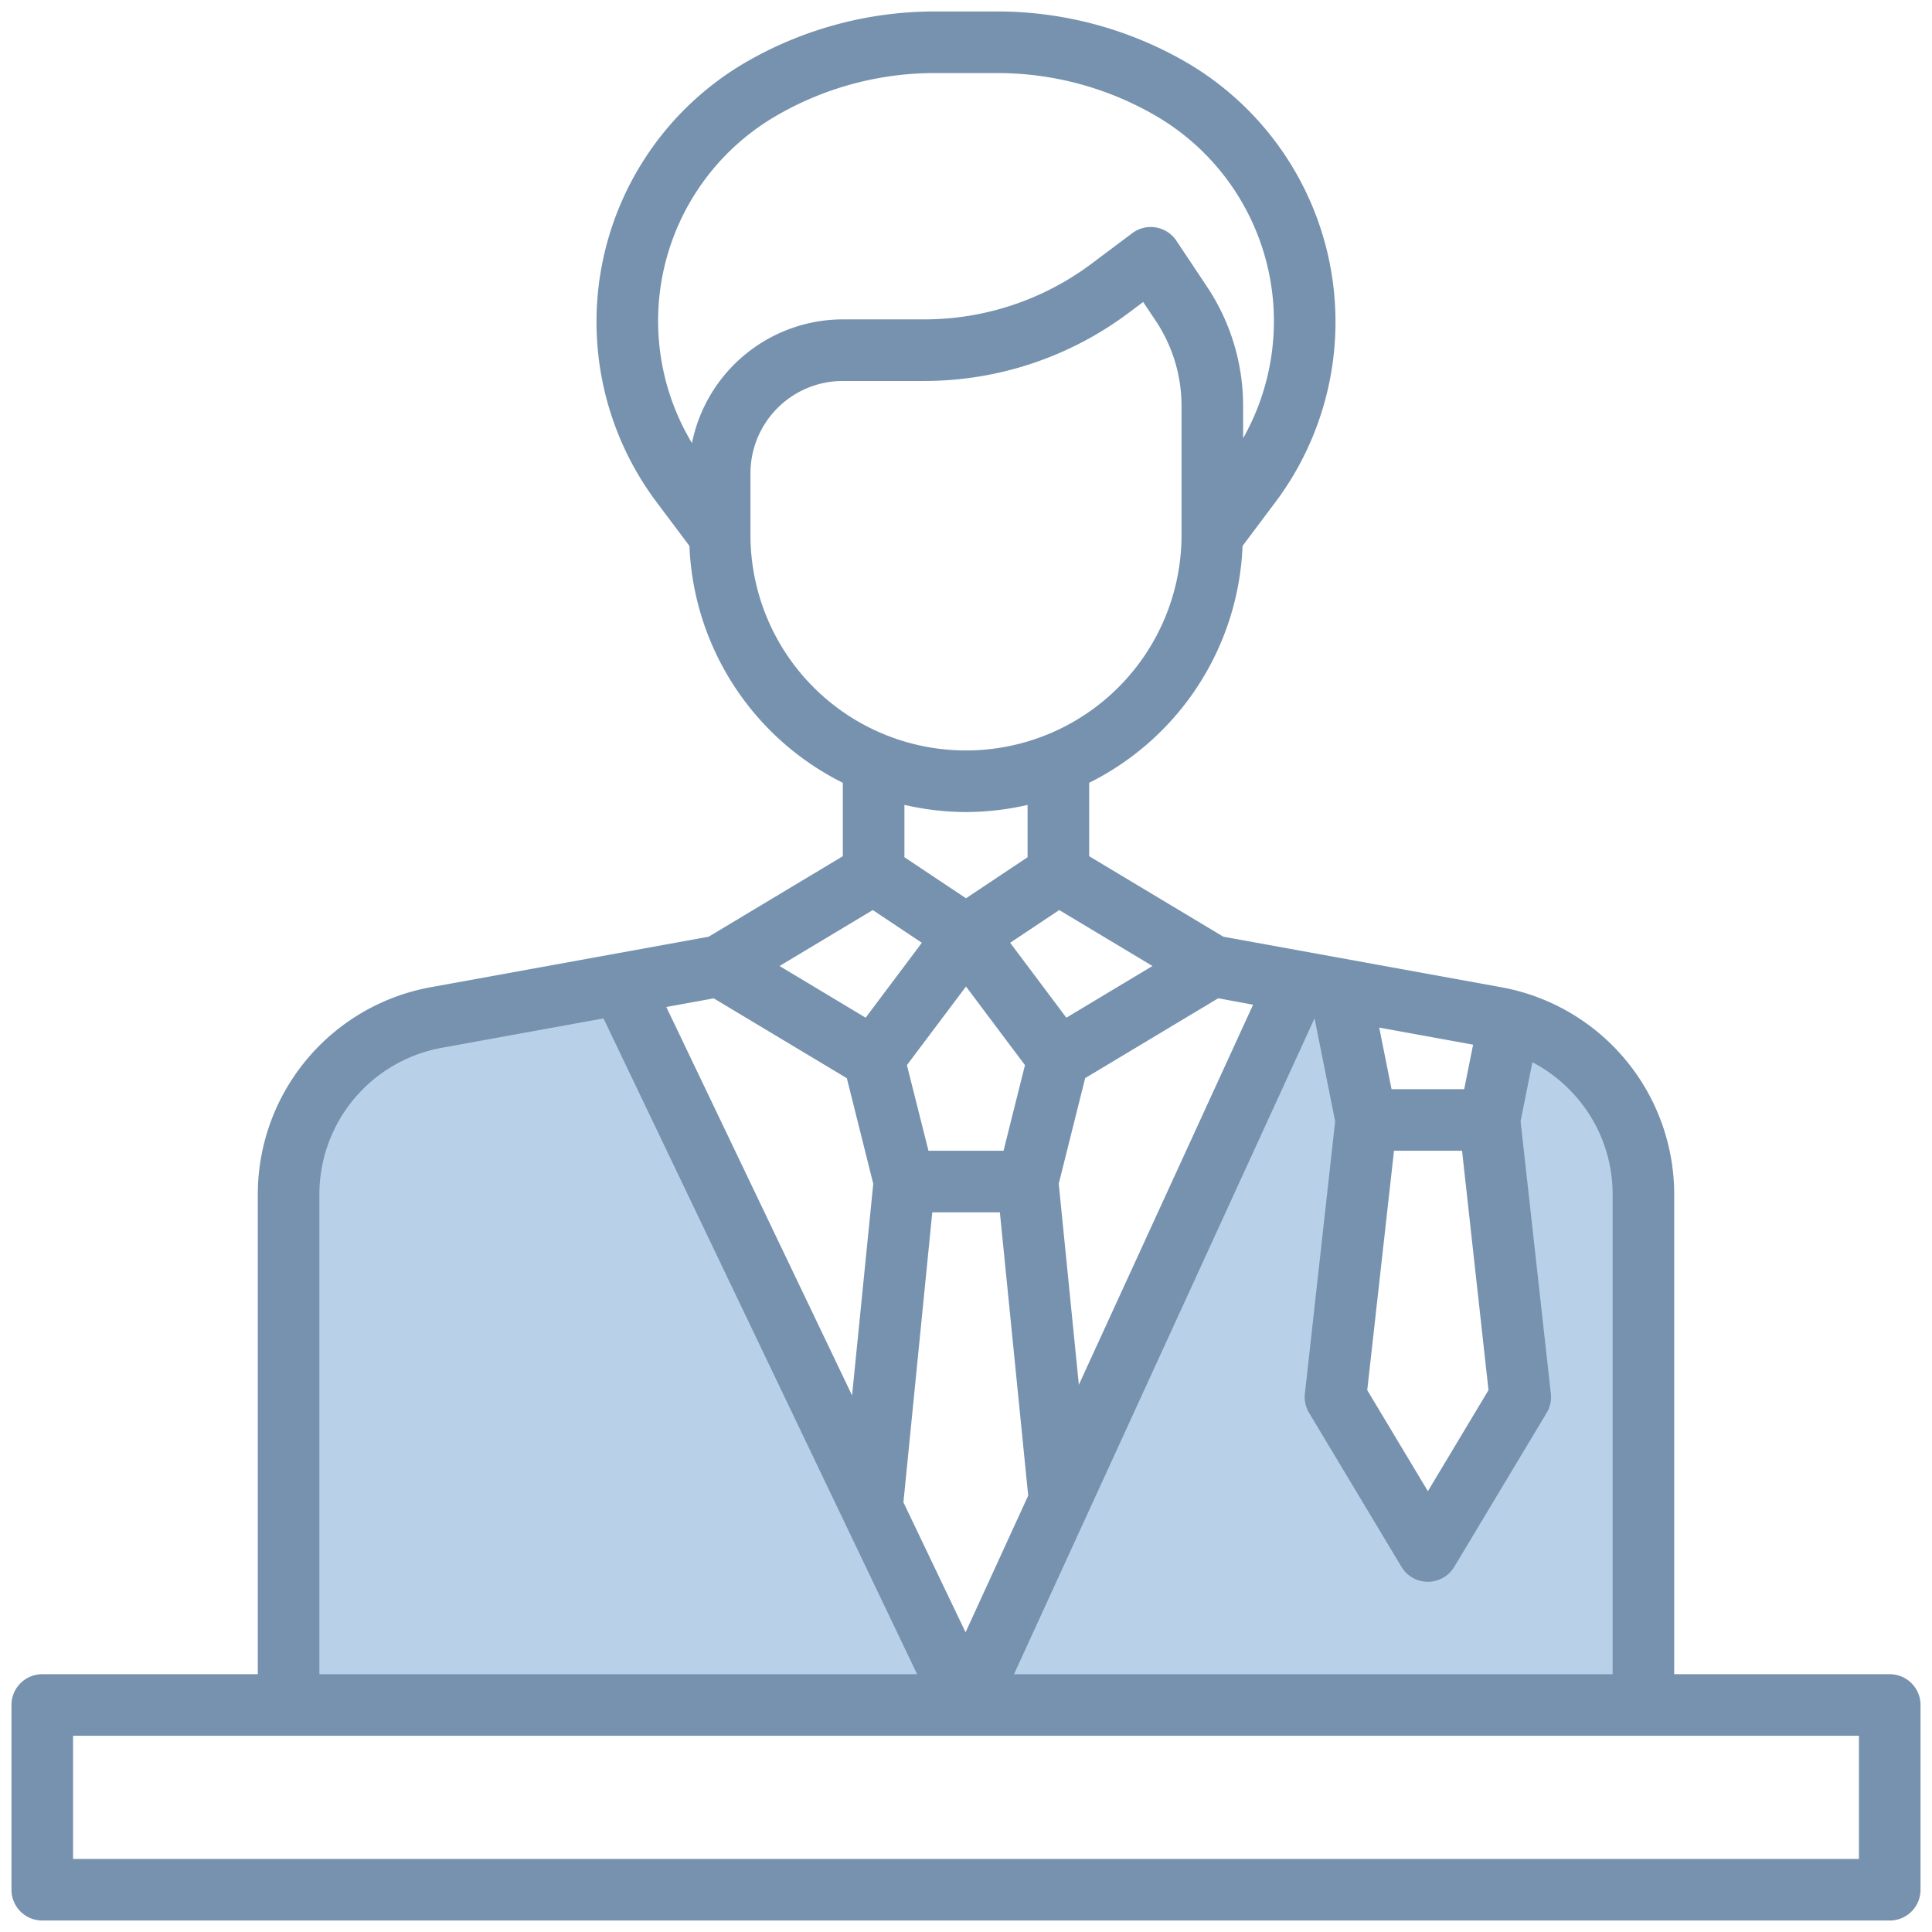
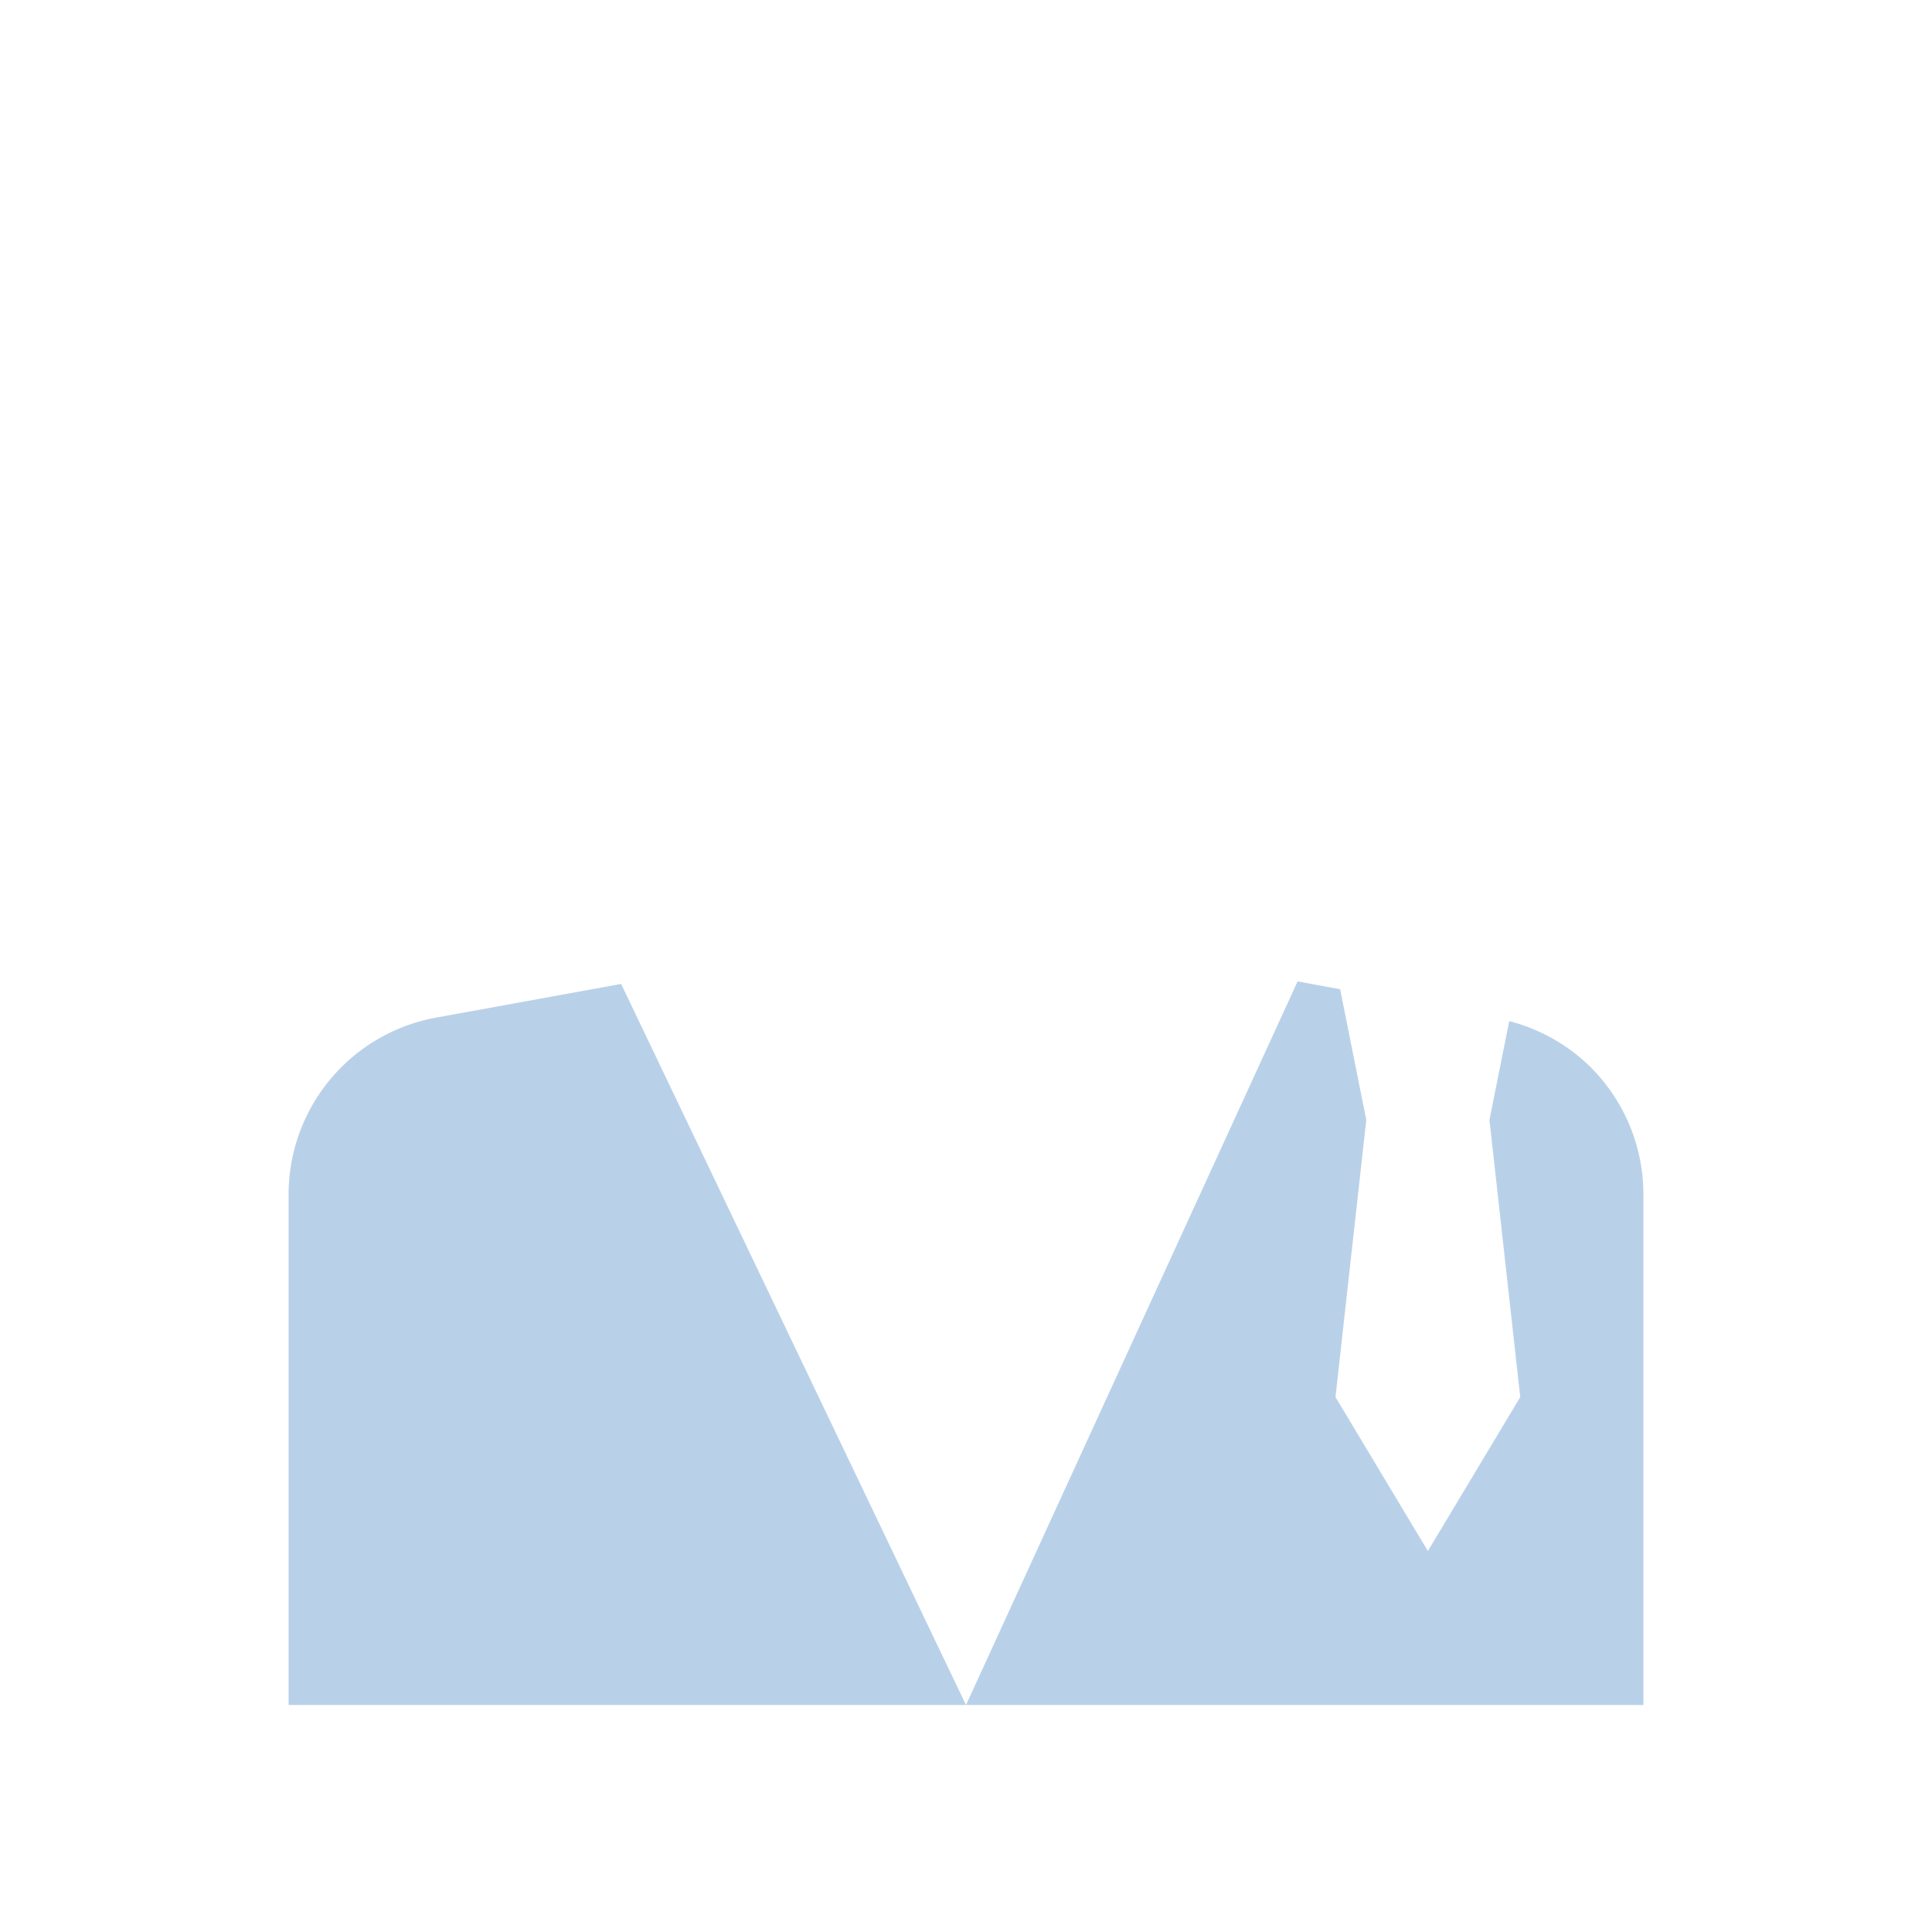
<svg xmlns="http://www.w3.org/2000/svg" width="512" height="512" x="0" y="0" viewBox="0 0 64 64" style="enable-background:new 0 0 512 512" xml:space="preserve" class="">
  <g transform="matrix(1.02,0,0,1.02,-0.64,-0.64)">
    <path d="M52.29,35.29h0a5.823,5.823,0,0,0-2.648-1.5L49,37l1,9-3,5-3-5,1-9-.849-4.245L42.769,32.5,32,56,20.8,32.582,14.8,33.674A5.835,5.835,0,0,0,11.71,35.29h0A5.839,5.839,0,0,0,10,39.419V56H54V39.419A5.839,5.839,0,0,0,52.29,35.29Z" style="" fill="#b9d1e8" data-original="#f4b2b0" class="" />
-     <path d="M62,55H55V39.419a6.839,6.839,0,0,0-5.616-6.729l-9.025-1.641L36,28.434V26.05a9,9,0,0,0,4.982-7.693l1.067-1.422A9.757,9.757,0,0,0,39.084,2.61,12.251,12.251,0,0,0,33.019,1H30.981a12.251,12.251,0,0,0-6.065,1.61,9.757,9.757,0,0,0-2.965,14.325l1.067,1.422A9,9,0,0,0,28,26.05v2.384l-4.359,2.615-9.025,1.64A6.841,6.841,0,0,0,9,39.419V55H2a1,1,0,0,0-1,1v6a1,1,0,0,0,1,1H62a1,1,0,0,0,1-1V56A1,1,0,0,0,62,55ZM53,39.419V55H33.559L43.32,33.7l.669,3.343-.983,8.846a1,1,0,0,0,.137.625l3,5a1,1,0,0,0,1.714,0l3-5a1,1,0,0,0,.137-.625l-.983-8.846.384-1.918A4.859,4.859,0,0,1,51.583,36,4.807,4.807,0,0,1,53,39.419ZM23.808,33.051l4.322,2.593.858,3.429L28.3,45.946,22.267,33.331Zm17.516.206L35.665,45.6l-.653-6.53.858-3.429,4.322-2.593Zm7.645,12.518L47,49.057l-1.969-3.282L45.9,38h2.21ZM48.18,36H45.82l-.4-2,3.049.555ZM33.219,38H30.781l-.7-2.781L32,32.666l1.915,2.553Zm-2.314,2H33.1l.92,9.2-2.034,4.439-2.018-4.22Zm4.354-6.321-1.825-2.433,1.594-1.063L38.056,32ZM25.908,4.347A10.245,10.245,0,0,1,30.981,3h2.038a10.245,10.245,0,0,1,5.073,1.347A7.72,7.72,0,0,1,41,14.86V13.816a6.976,6.976,0,0,0-1.176-3.882l-.992-1.489A1,1,0,0,0,37.4,8.2l-1.334,1a9.058,9.058,0,0,1-5.4,1.8H28a5.007,5.007,0,0,0-4.9,4.018A7.706,7.706,0,0,1,25.908,4.347ZM25,18V16a3,3,0,0,1,3-3h2.667a11.071,11.071,0,0,0,6.6-2.2l.487-.365.406.608A4.987,4.987,0,0,1,39,13.816V18a7,7,0,0,1-14,0Zm7,9a8.971,8.971,0,0,0,2-.232v1.7L32,29.8l-2-1.333v-1.7A8.971,8.971,0,0,0,32,27Zm-3.028,3.183,1.594,1.063-1.825,2.433L25.944,32ZM11,39.419a4.84,4.84,0,0,1,3.973-4.762l5.254-.955L30.413,55H11ZM61,61H3V57H61Z" style="" fill="#7692af" data-original="#b3404a" class="" />
  </g>
</svg>